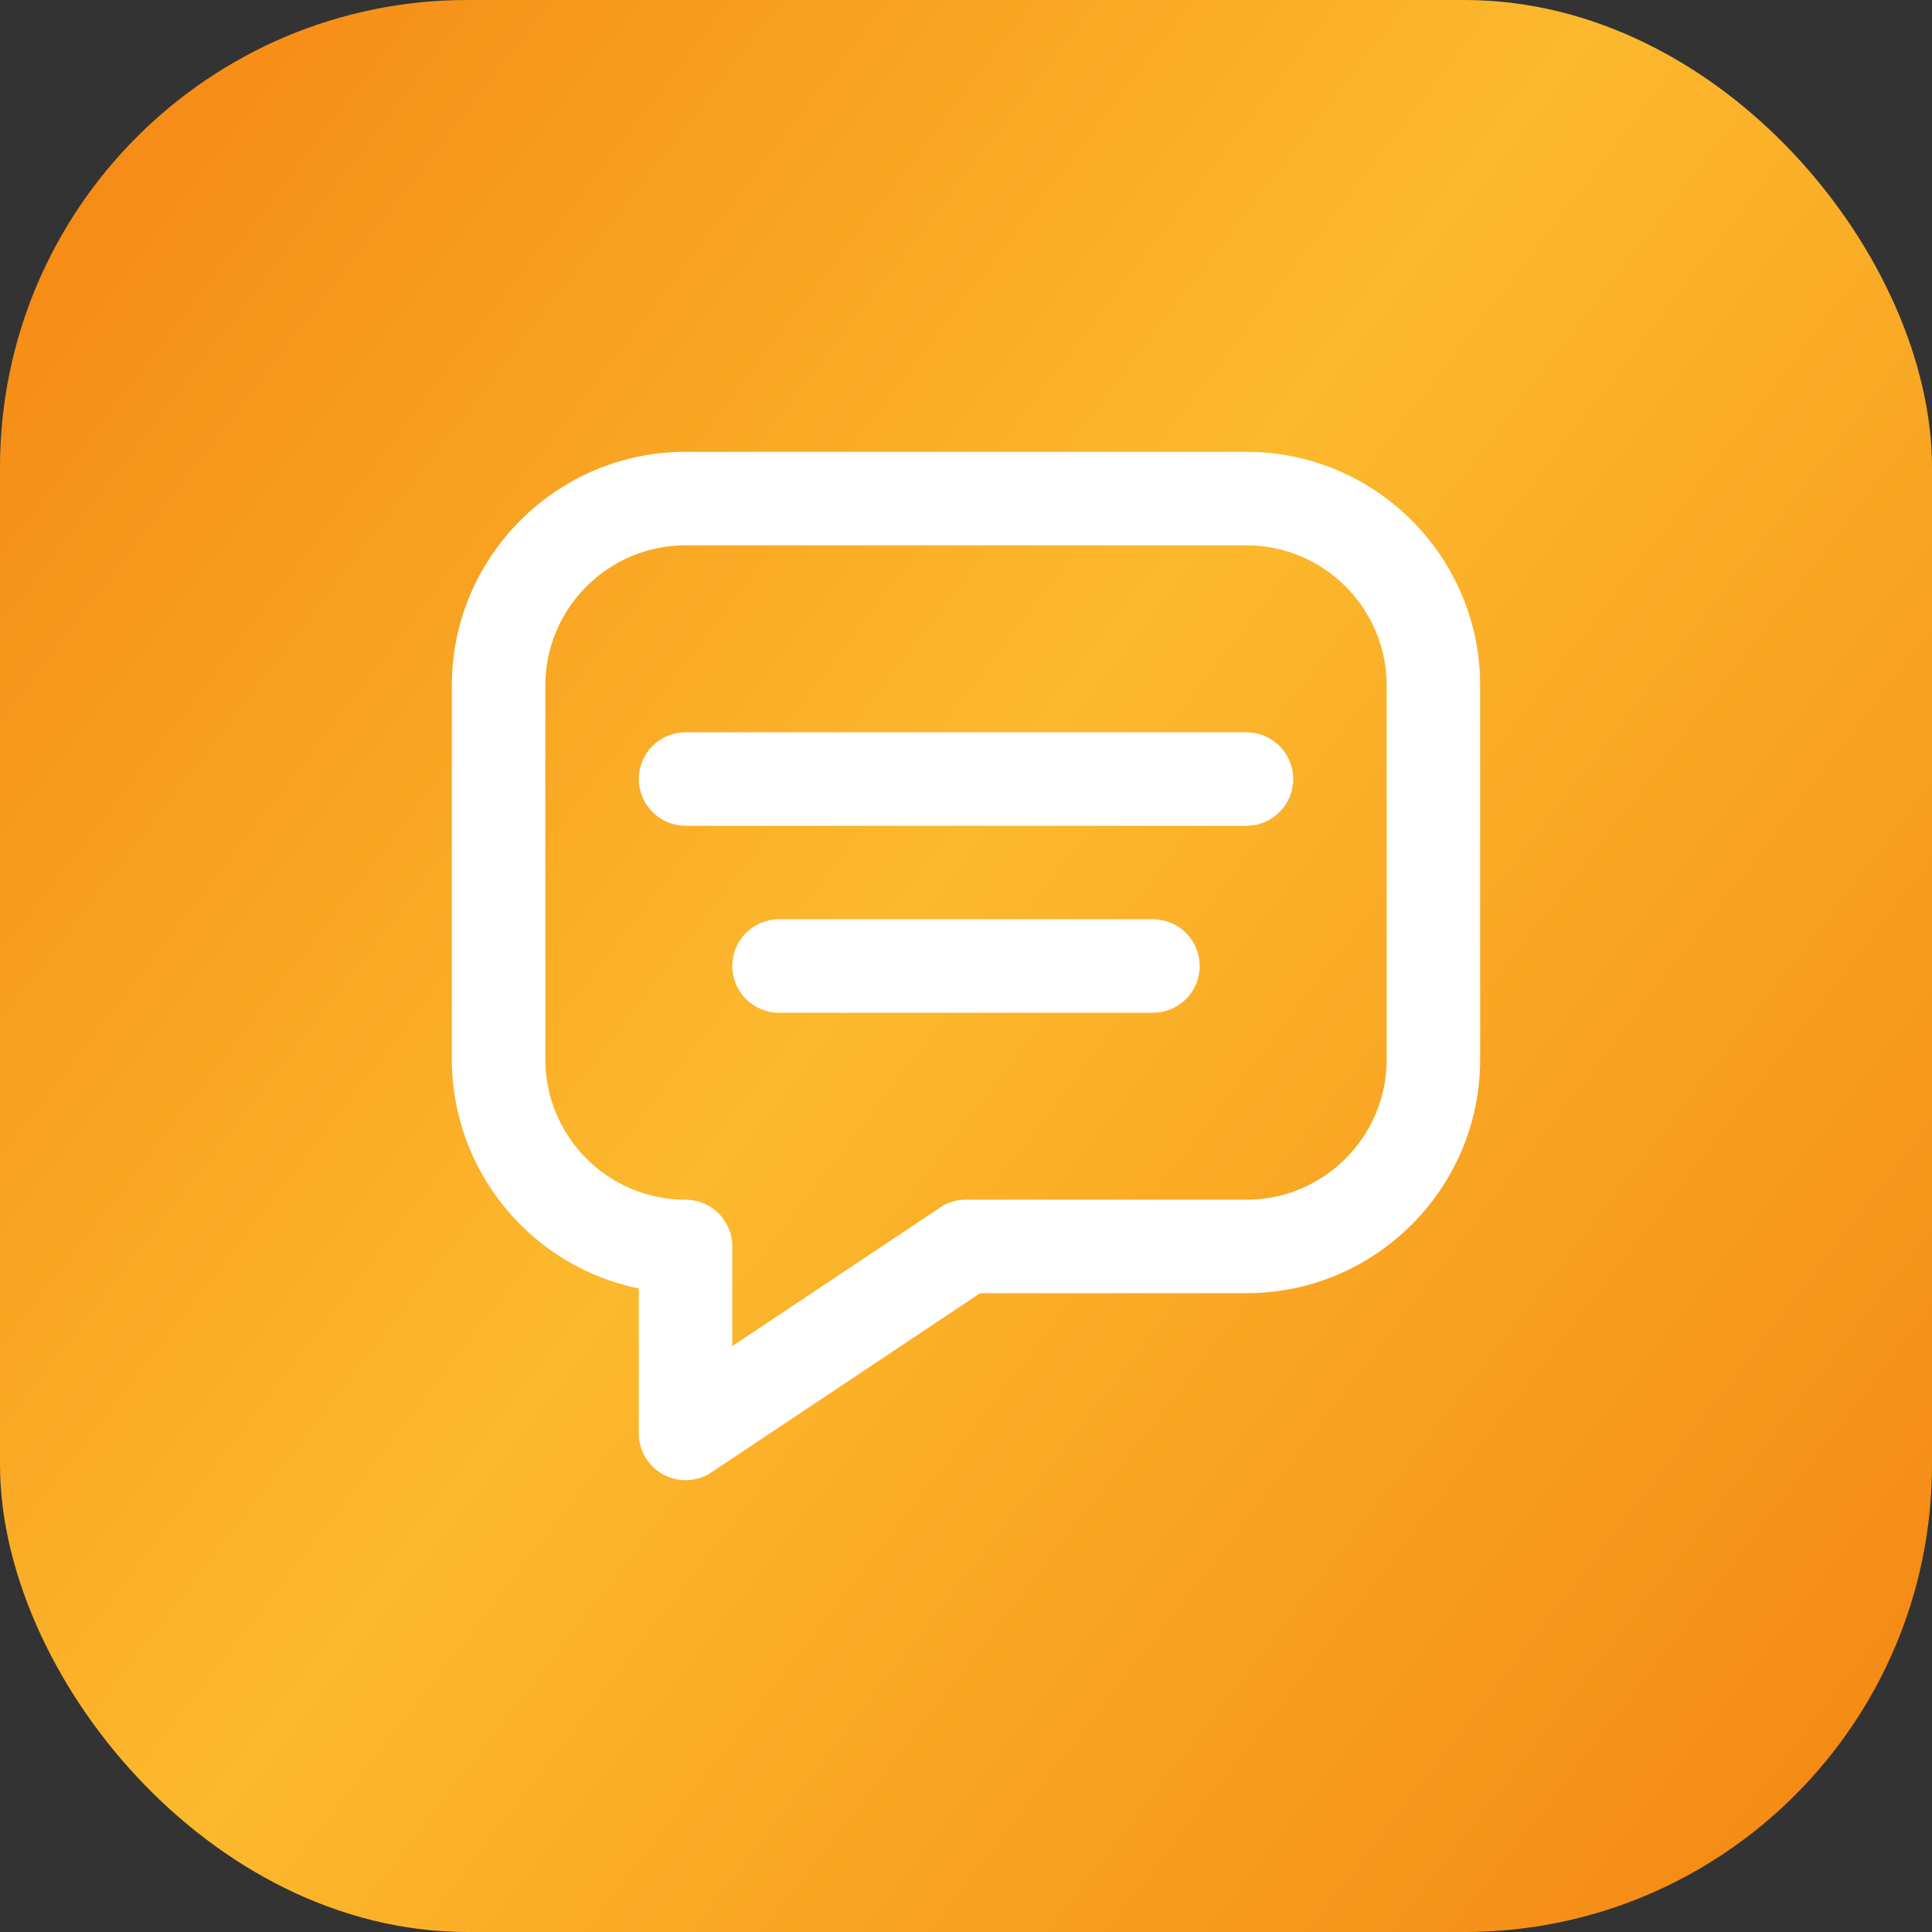
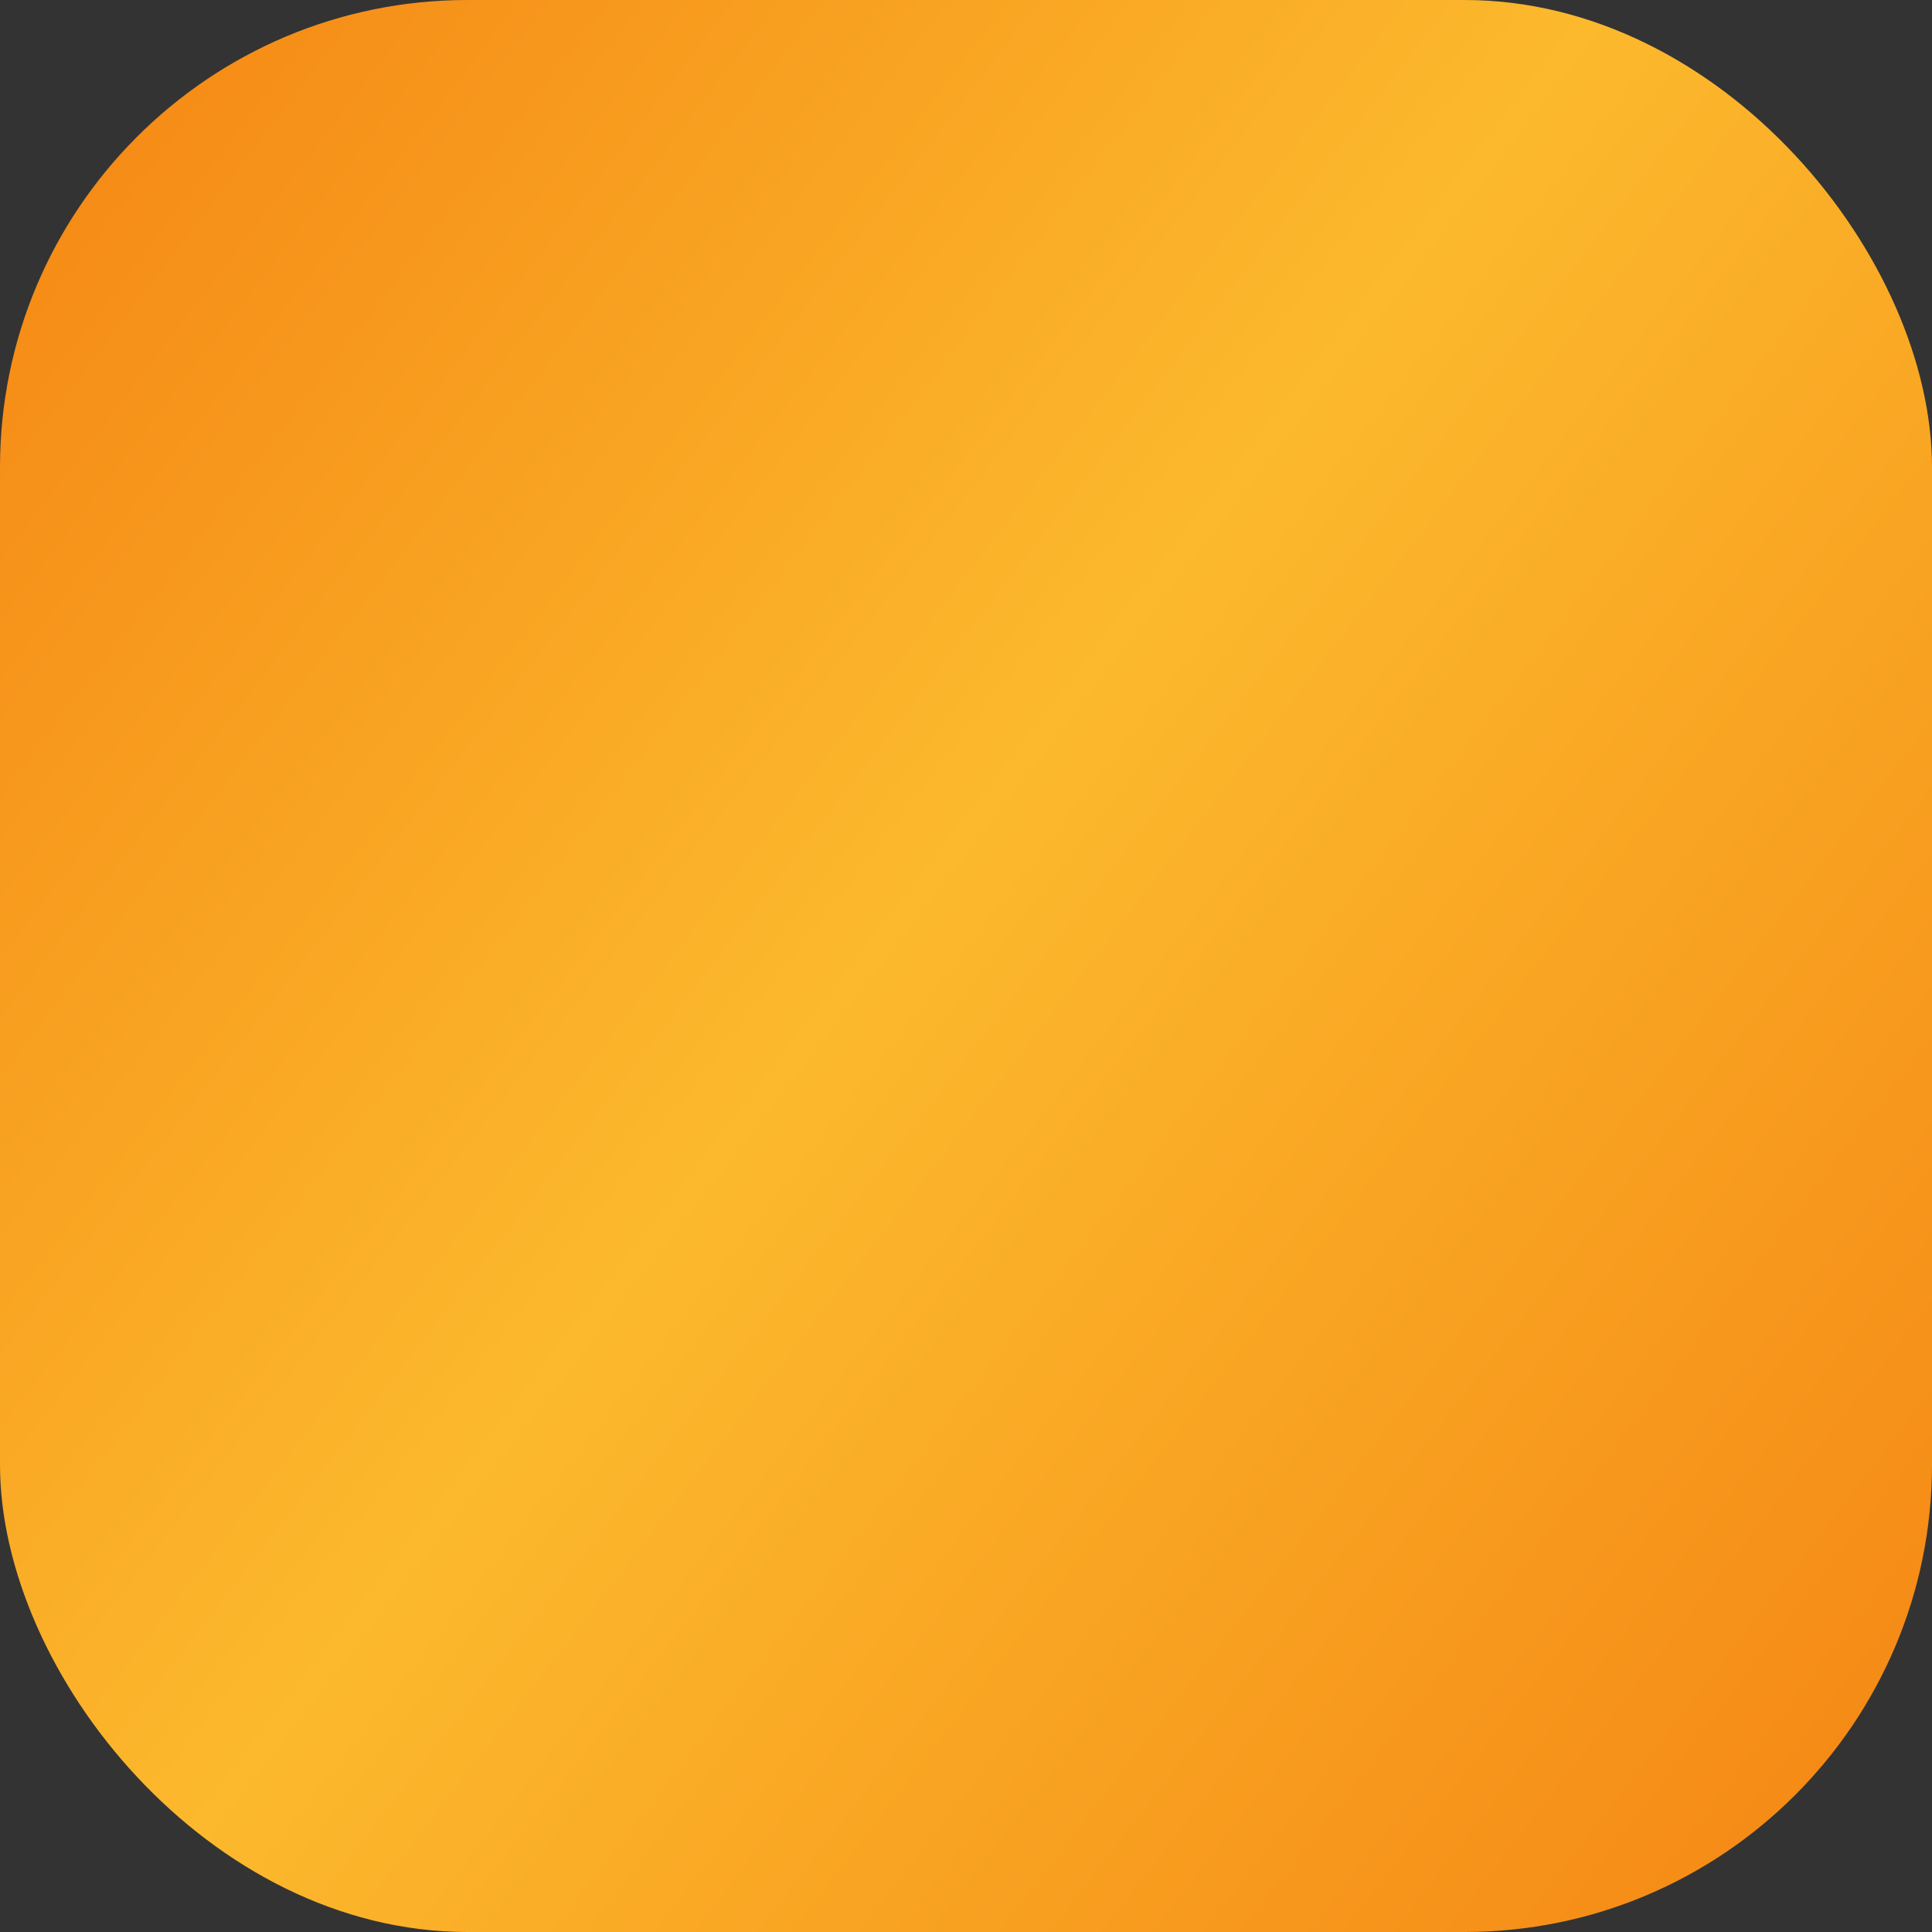
<svg xmlns="http://www.w3.org/2000/svg" width="62" height="62" viewBox="0 0 62 62" fill="none">
  <rect x="0" y="0" width="62" height="62" fill="#333333" stroke="none" />
  <rect width="62" height="62" rx="15" fill="url(#paint0_radial_64_401)" />
-   <path d="M40 14.5H22C17.864 14.5 14.5 17.864 14.5 22V34C14.503 35.728 15.101 37.402 16.194 38.741C17.287 40.079 18.808 41 20.5 41.349V46C20.5 46.272 20.574 46.538 20.713 46.771C20.853 47.004 21.053 47.195 21.292 47.323C21.532 47.451 21.802 47.512 22.073 47.498C22.344 47.485 22.607 47.399 22.832 47.248L31.454 41.5H40C44.136 41.5 47.5 38.136 47.5 34V22C47.5 17.864 44.136 14.5 40 14.5ZM30.168 38.752L23.5 43.197V40C23.5 39.602 23.342 39.221 23.061 38.939C22.779 38.658 22.398 38.5 22 38.5C19.519 38.5 17.5 36.481 17.5 34V22C17.5 19.519 19.519 17.5 22 17.5H40C42.481 17.5 44.5 19.519 44.5 22V34C44.5 36.481 42.481 38.5 40 38.5H31C30.703 38.495 30.412 38.583 30.168 38.752Z" fill="white" />
-   <path d="M40 23.5H22C21.602 23.5 21.221 23.658 20.939 23.939C20.658 24.221 20.5 24.602 20.5 25C20.5 25.398 20.658 25.779 20.939 26.061C21.221 26.342 21.602 26.5 22 26.5H40C40.398 26.5 40.779 26.342 41.061 26.061C41.342 25.779 41.5 25.398 41.5 25C41.5 24.602 41.342 24.221 41.061 23.939C40.779 23.658 40.398 23.5 40 23.5ZM37 29.5H25C24.602 29.5 24.221 29.658 23.939 29.939C23.658 30.221 23.5 30.602 23.5 31C23.5 31.398 23.658 31.779 23.939 32.061C24.221 32.342 24.602 32.5 25 32.5H37C37.398 32.5 37.779 32.342 38.061 32.061C38.342 31.779 38.5 31.398 38.5 31C38.5 30.602 38.342 30.221 38.061 29.939C37.779 29.658 37.398 29.5 37 29.5Z" fill="white" />
  <defs>
    <radialGradient id="paint0_radial_64_401" cx="0" cy="0" r="1" gradientUnits="userSpaceOnUse" gradientTransform="translate(-9.5 4.57547e-05) rotate(37.093) scale(102.801 2306.52)">
      <stop stop-color="#F37D0F" />
      <stop offset="0.47" stop-color="#FCB92D" />
      <stop offset="1" stop-color="#F37D0F" />
    </radialGradient>
  </defs>
</svg>